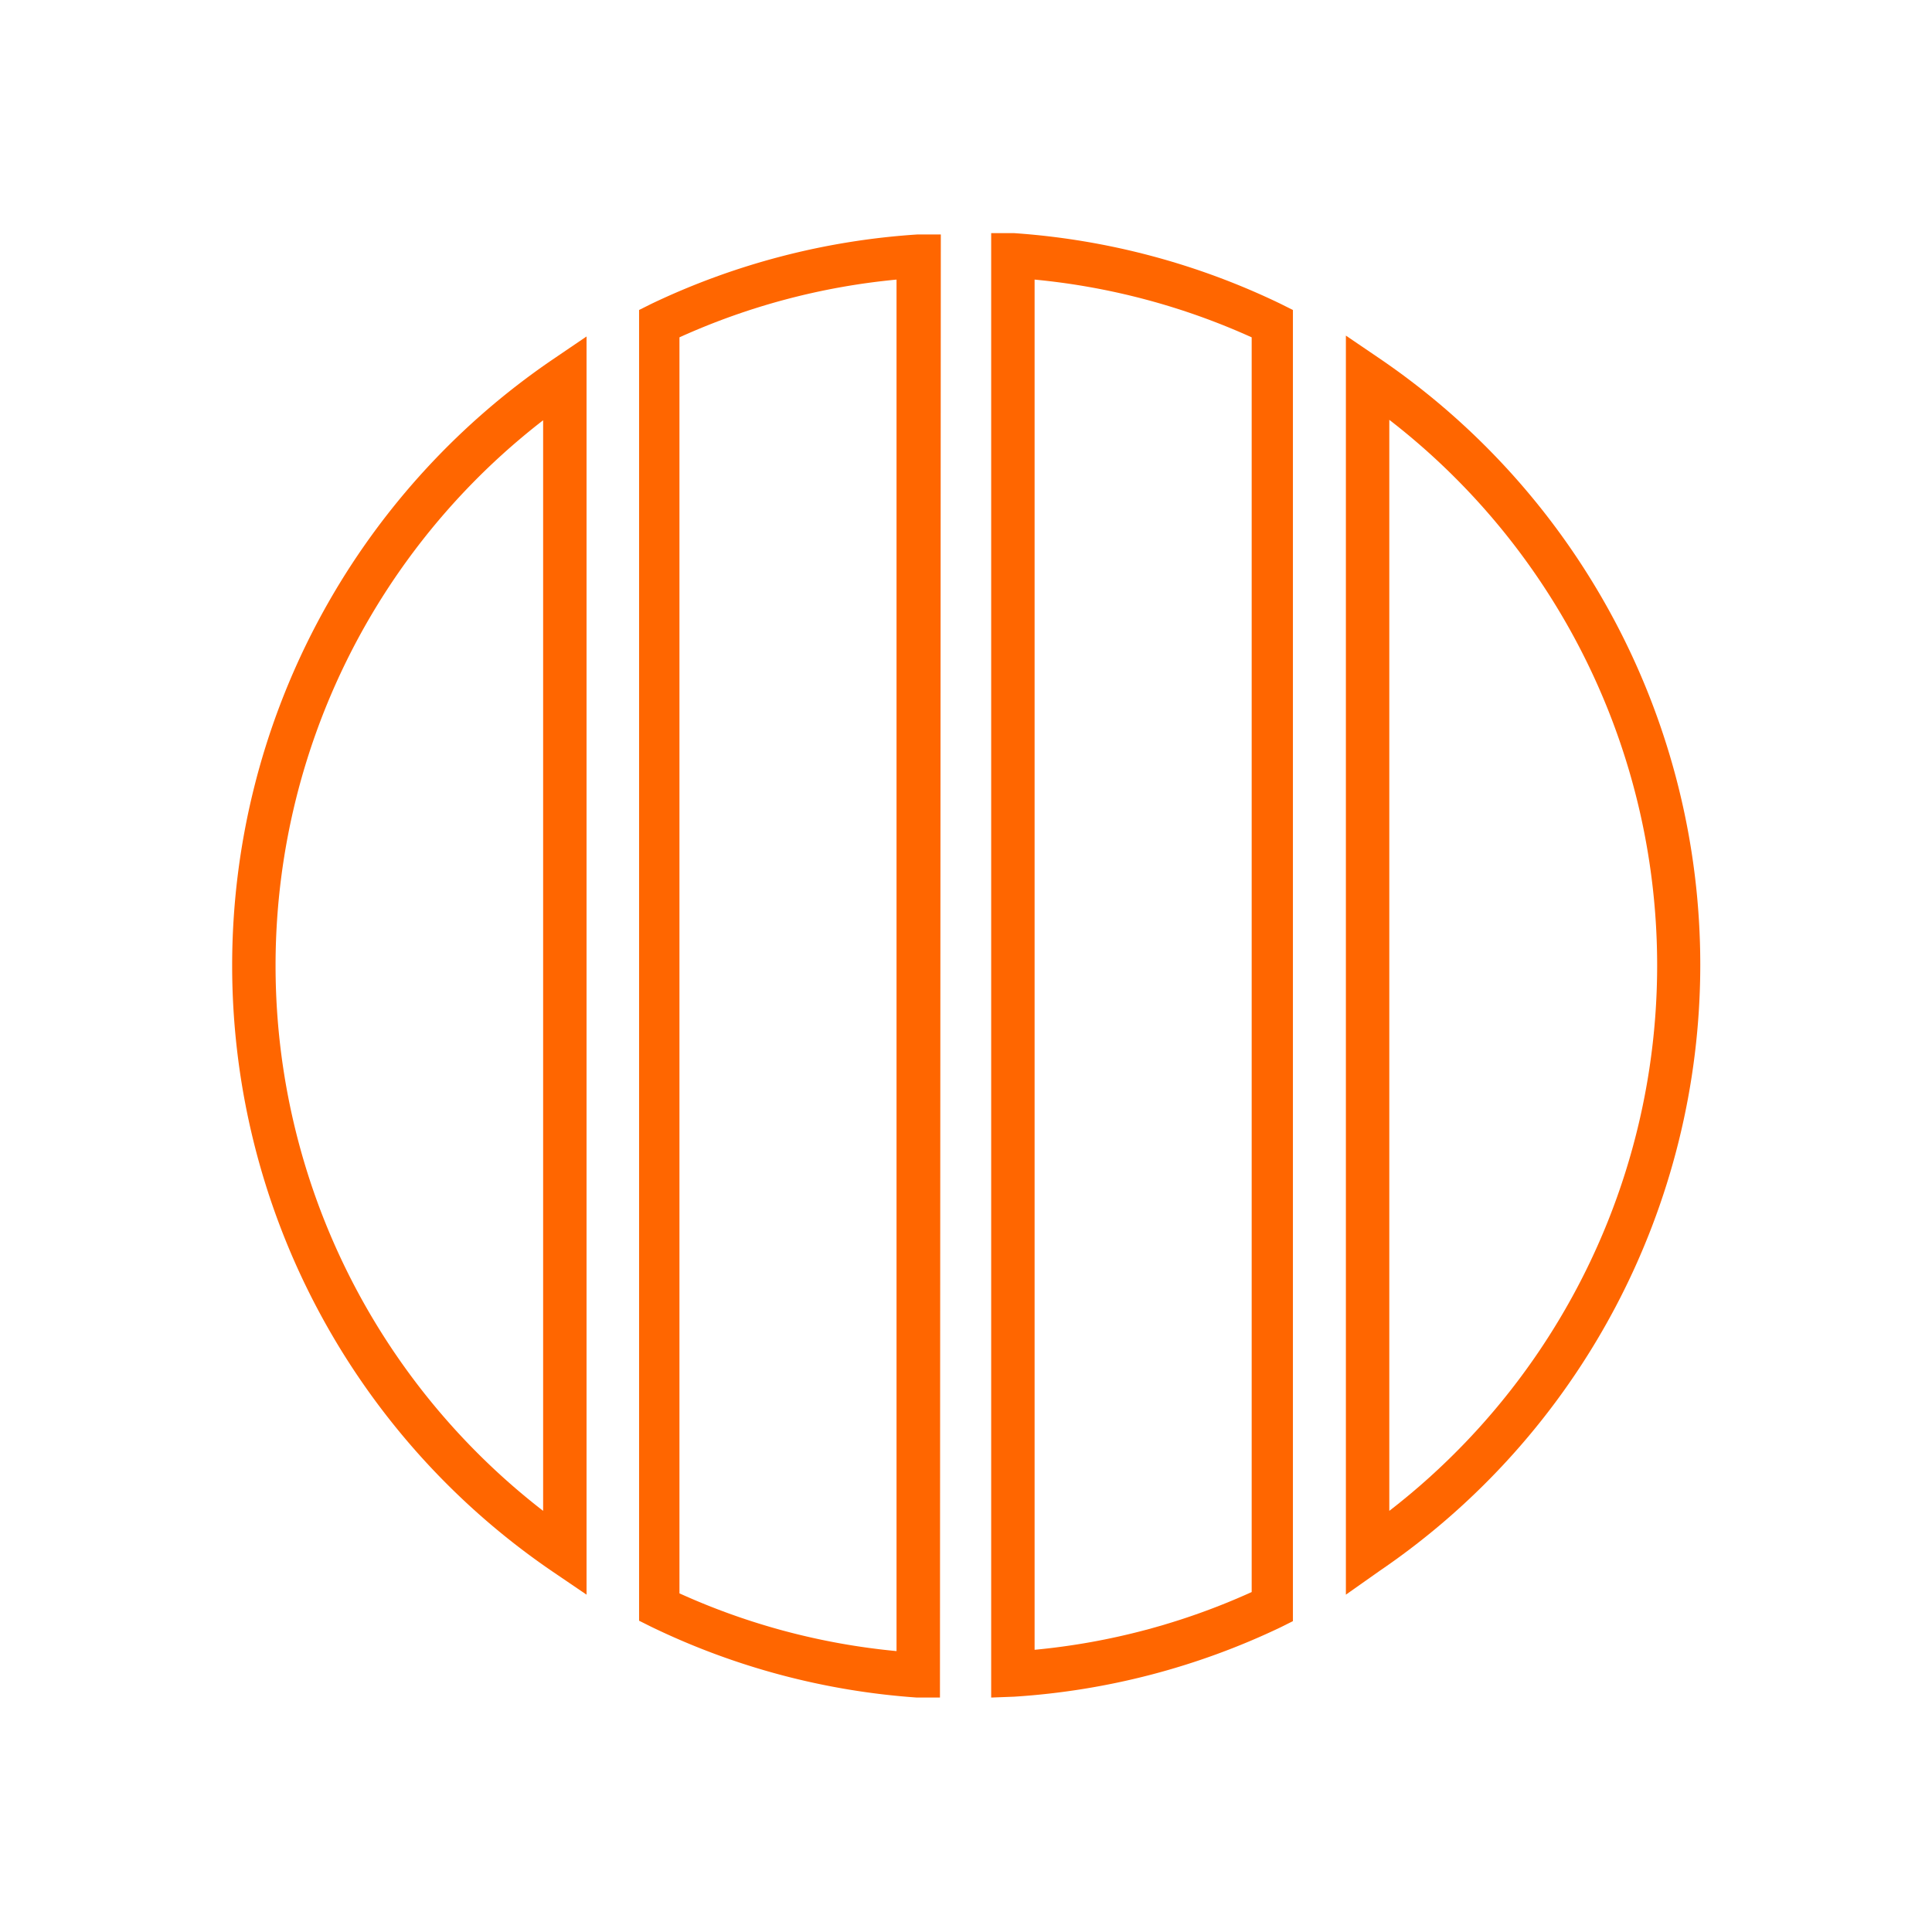
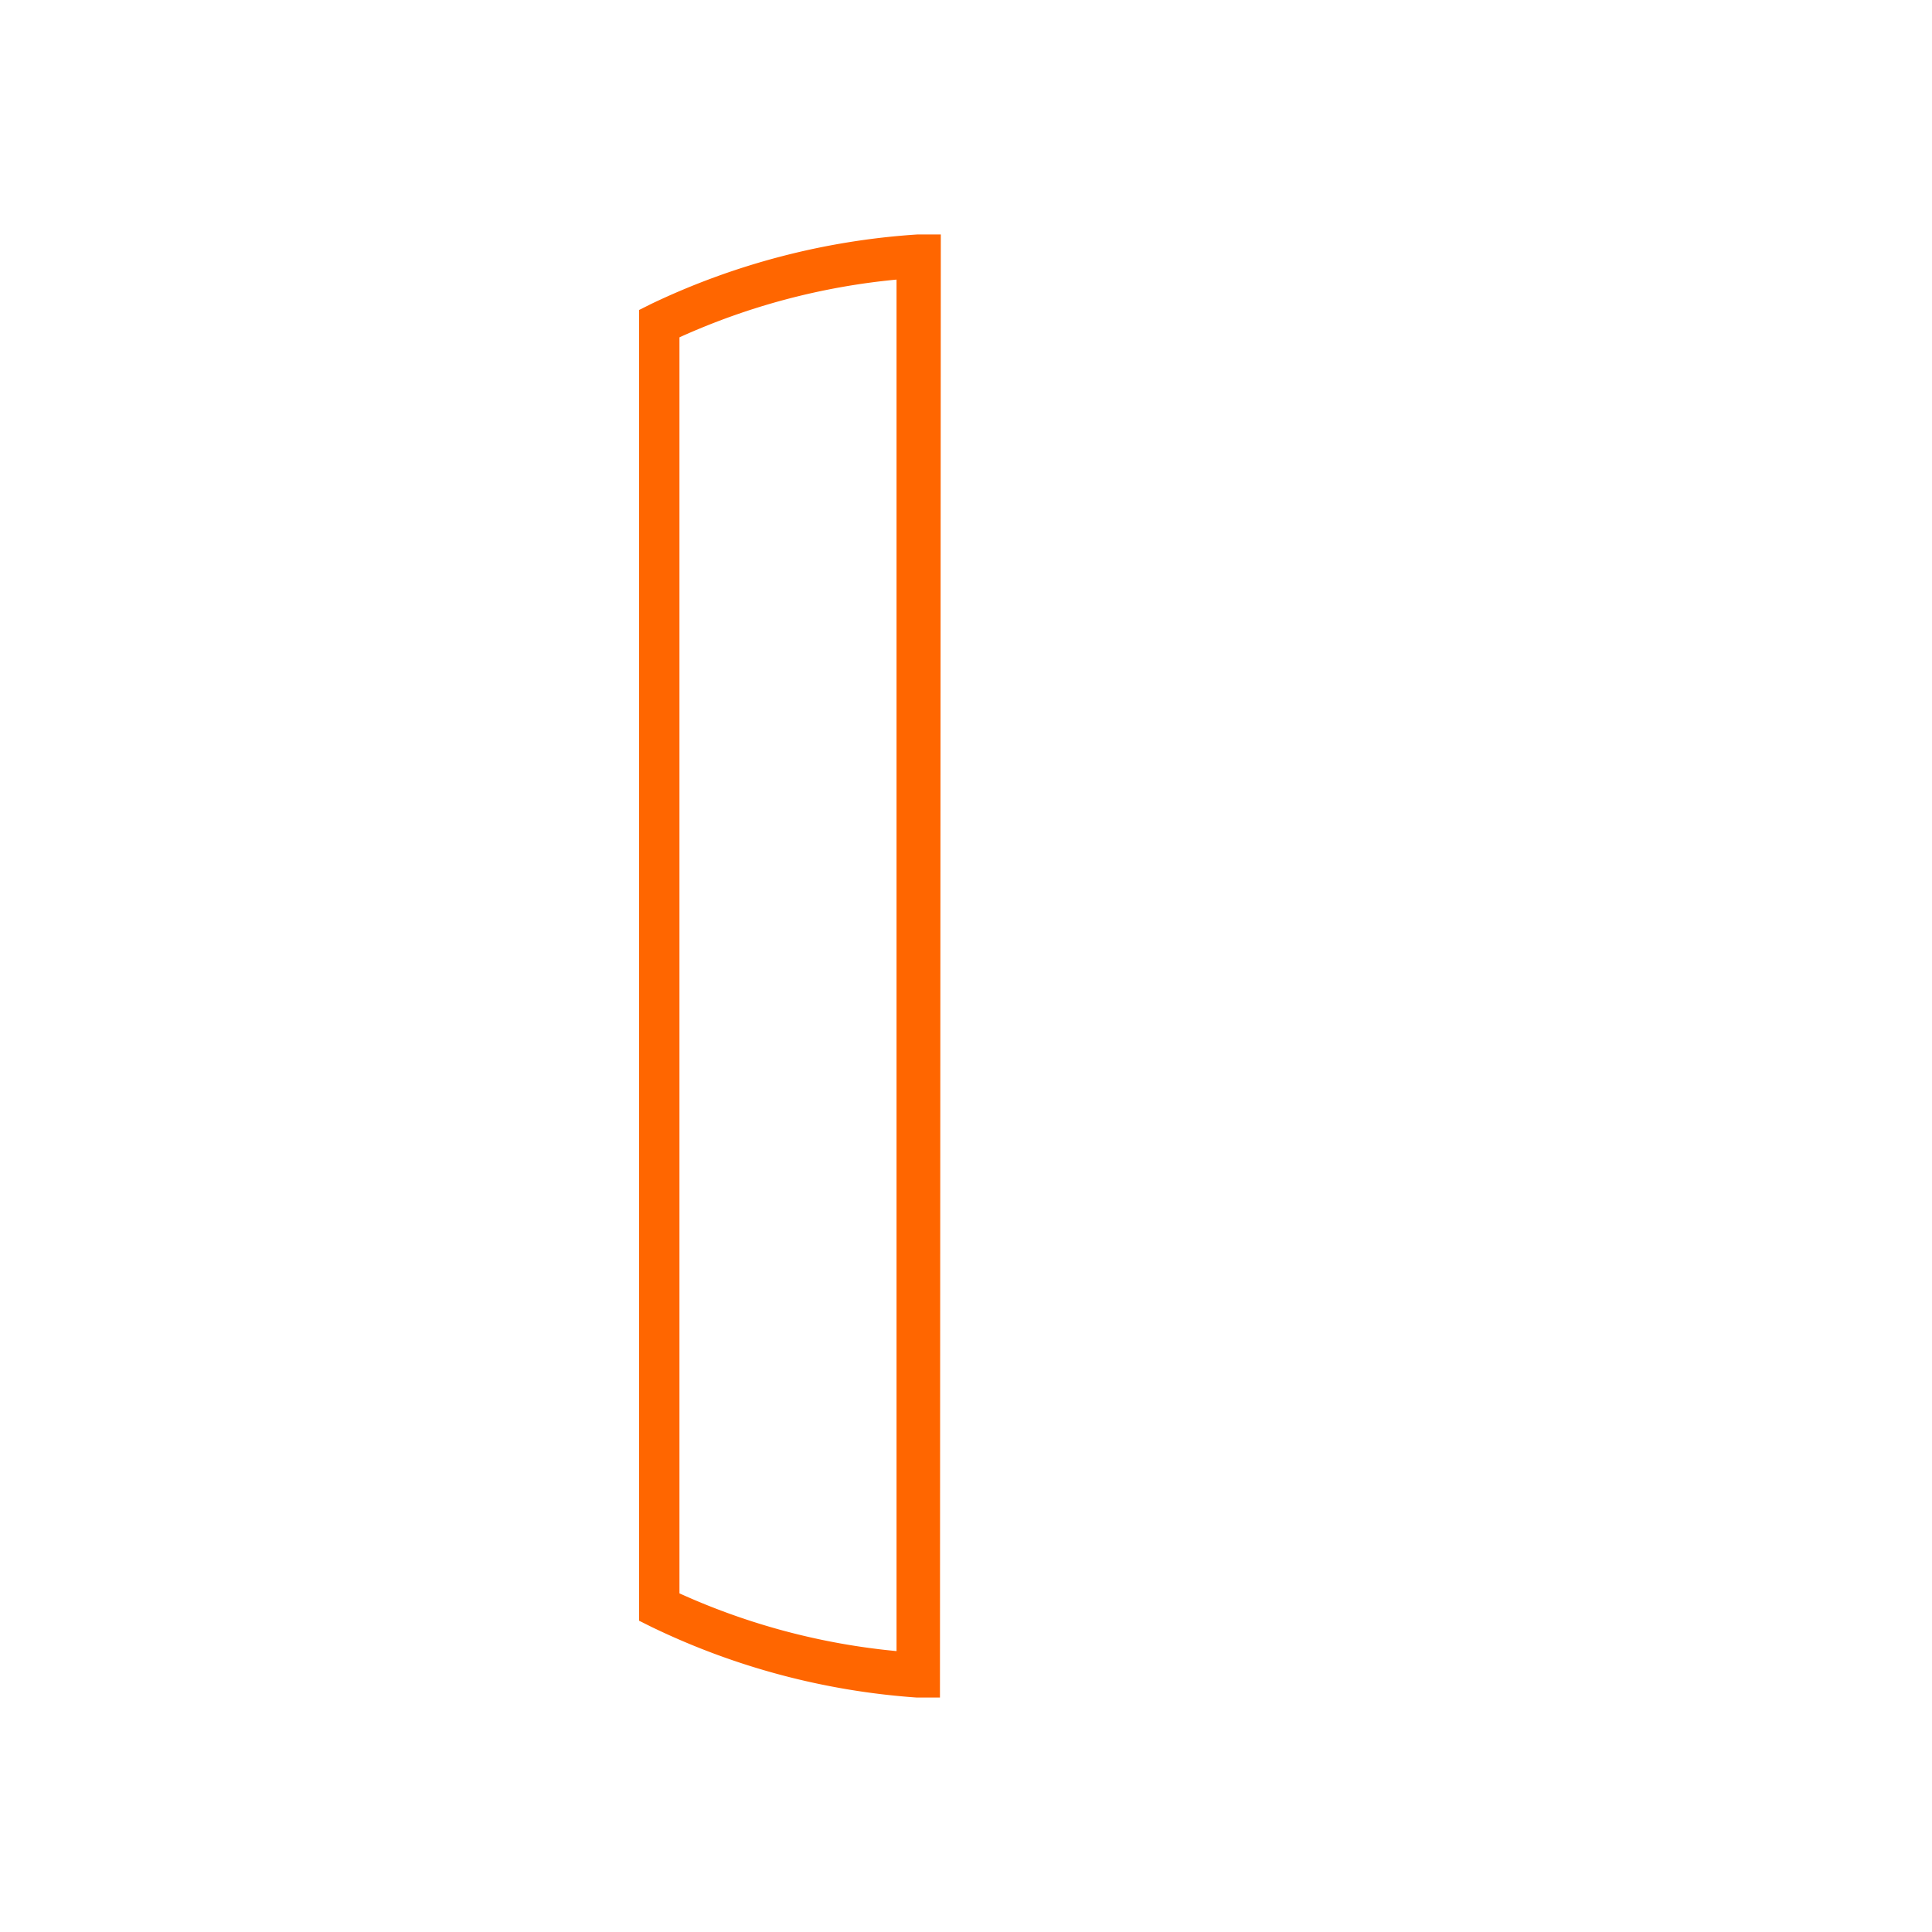
<svg xmlns="http://www.w3.org/2000/svg" viewBox="0 0 44.5 44.5">
  <defs>
    <style>.cls-1{fill:#ff6600;}</style>
  </defs>
  <path class="cls-1" d="M21.65,39.1l-.53,0A16.7,16.7,0,0,1,15,37.47l-.28-.14V7.14L15,7a16.74,16.74,0,0,1,6.14-1.6l.53,0Zm-6-2.4a15.66,15.66,0,0,0,5,1.33V6.44a15.7,15.7,0,0,0-5,1.33Z" />
-   <path class="cls-1" d="M22.83,39.1V5.37l.53,0A16.76,16.76,0,0,1,29.5,7l.28.14v30.2l-.28.14a16.69,16.69,0,0,1-6.14,1.6Zm1-32.66V38a15.66,15.66,0,0,0,5-1.33V7.77A15.73,15.73,0,0,0,23.83,6.44Z" />
-   <path class="cls-1" d="M31,36.73v-29l.78.53a16.89,16.89,0,0,1,0,27.92ZM32,9.67V34.8A15.88,15.88,0,0,0,32,9.67Z" />
-   <path class="cls-1" d="M13.51,36.73l-.78-.53a16.89,16.89,0,0,1,0-27.92l.78-.53Zm-1-27.05a15.88,15.88,0,0,0,0,25.12Z" />
</svg>